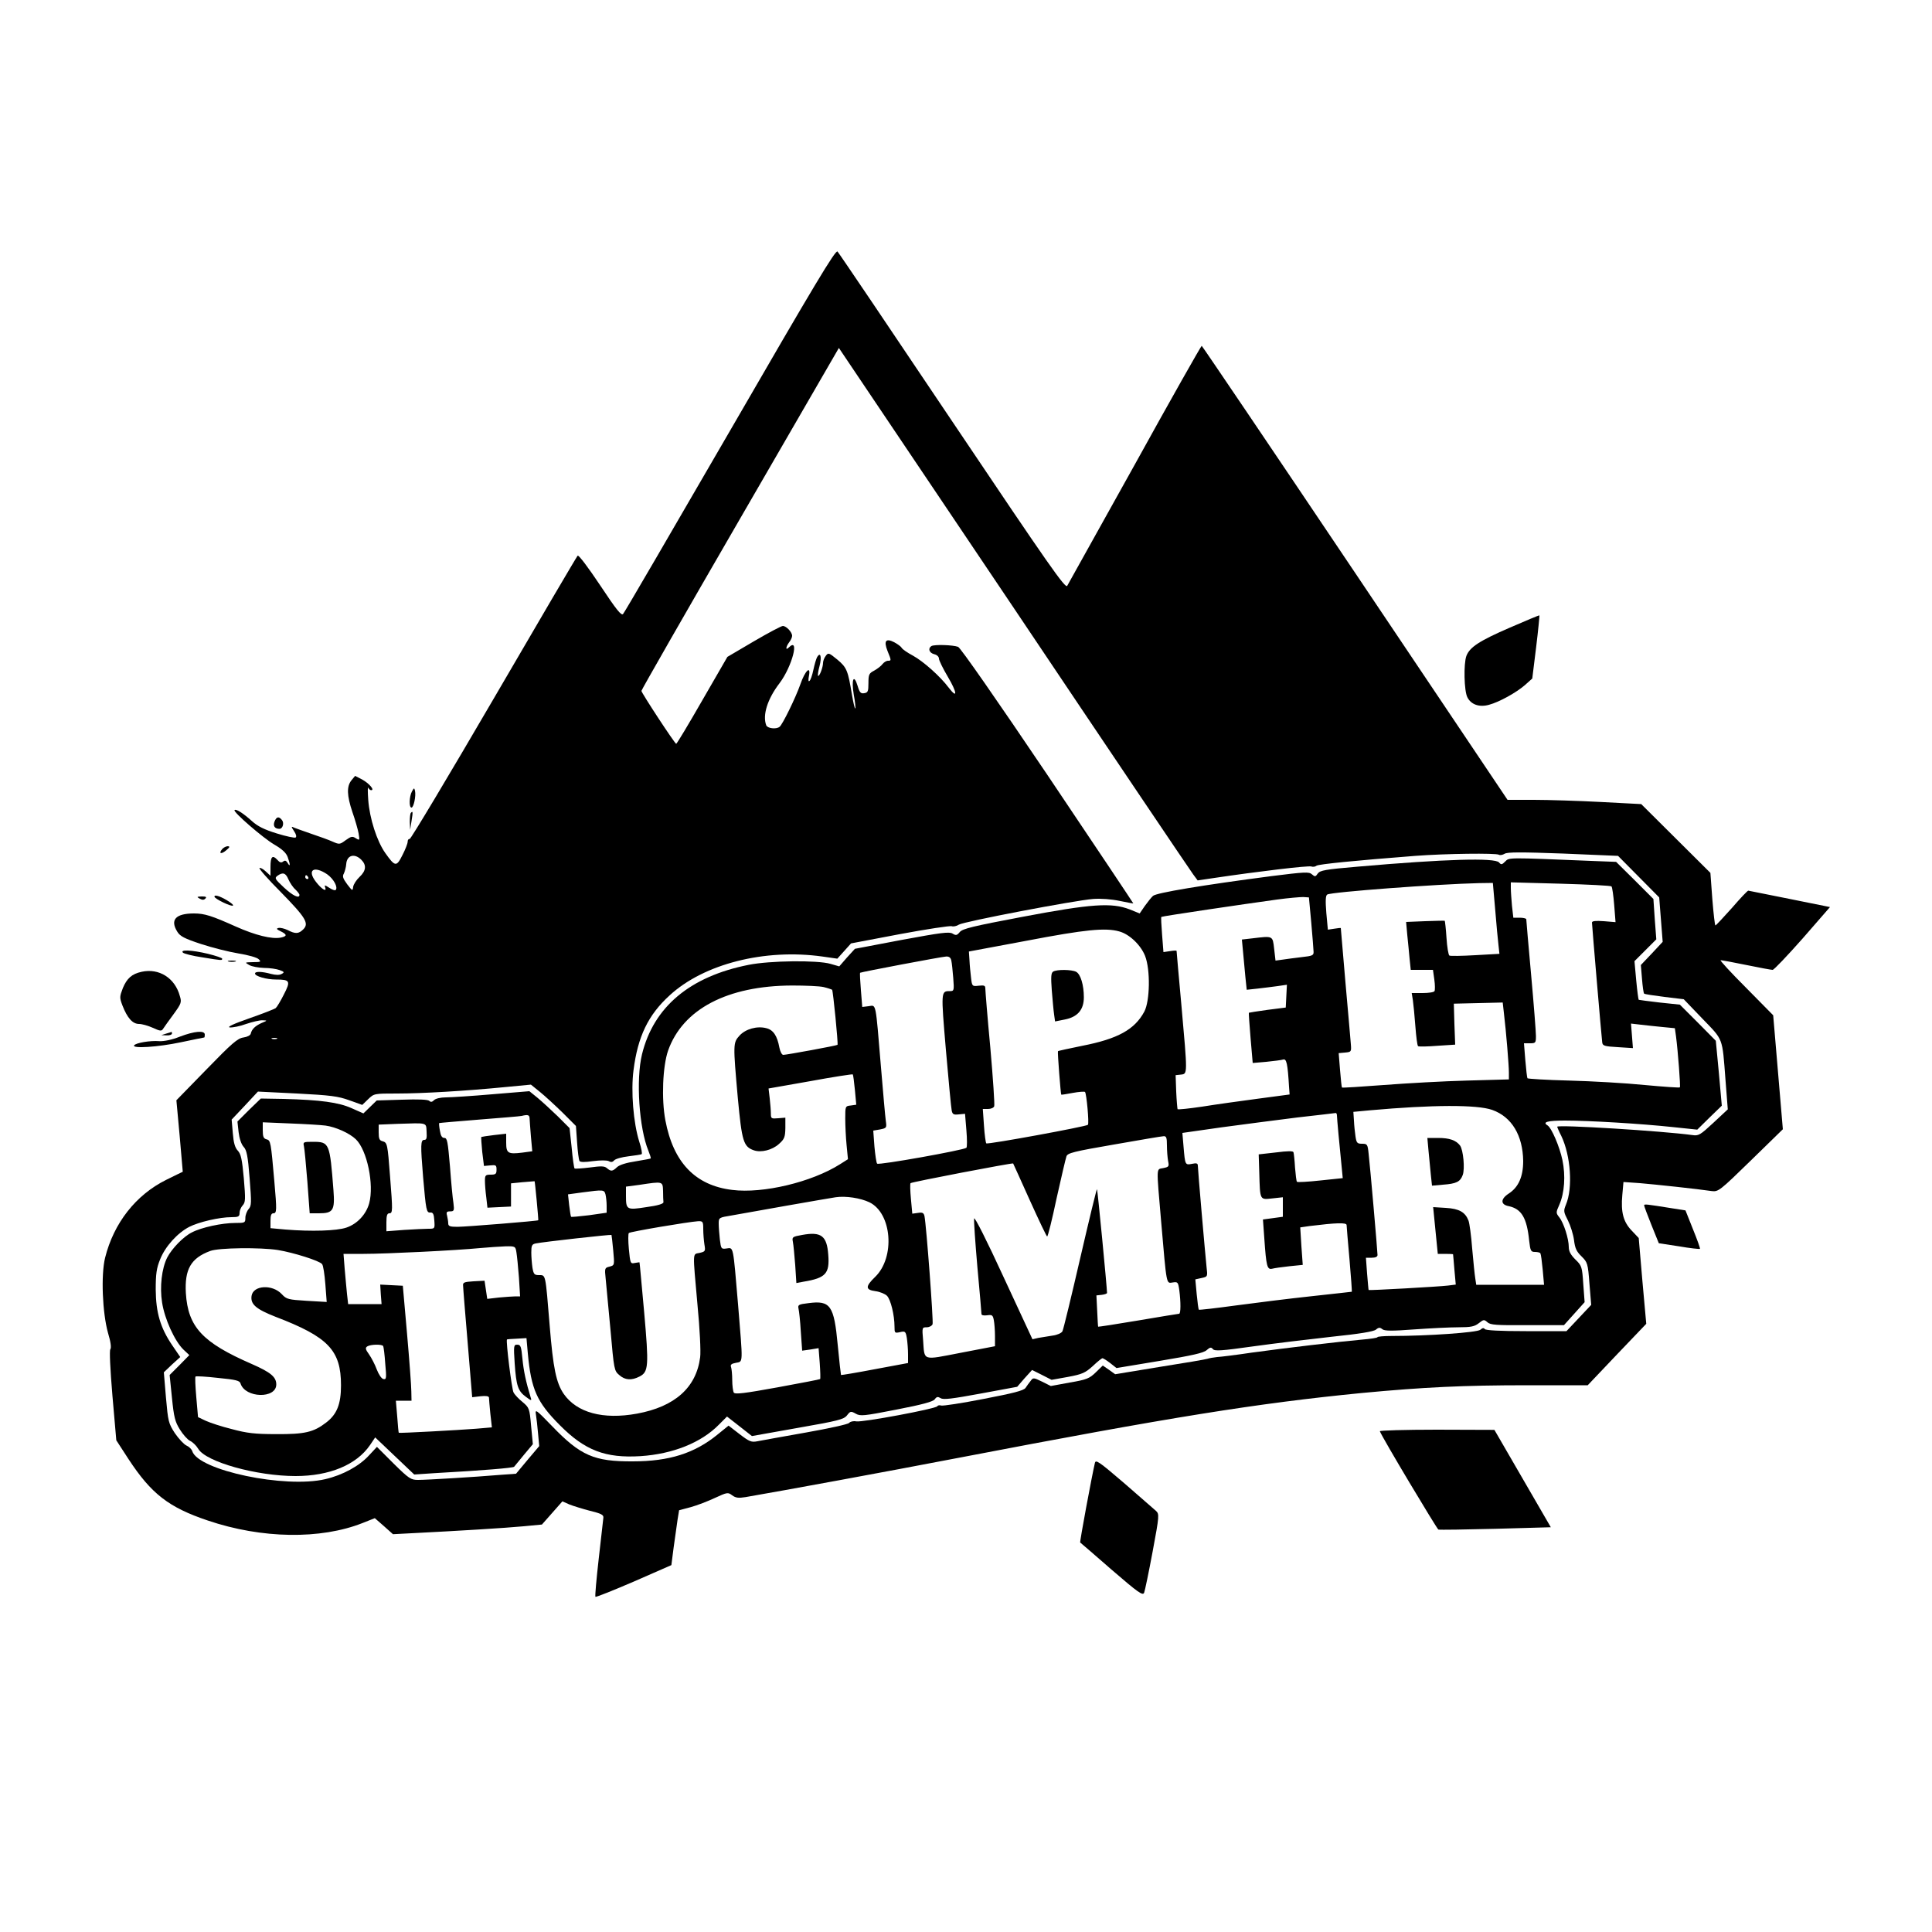
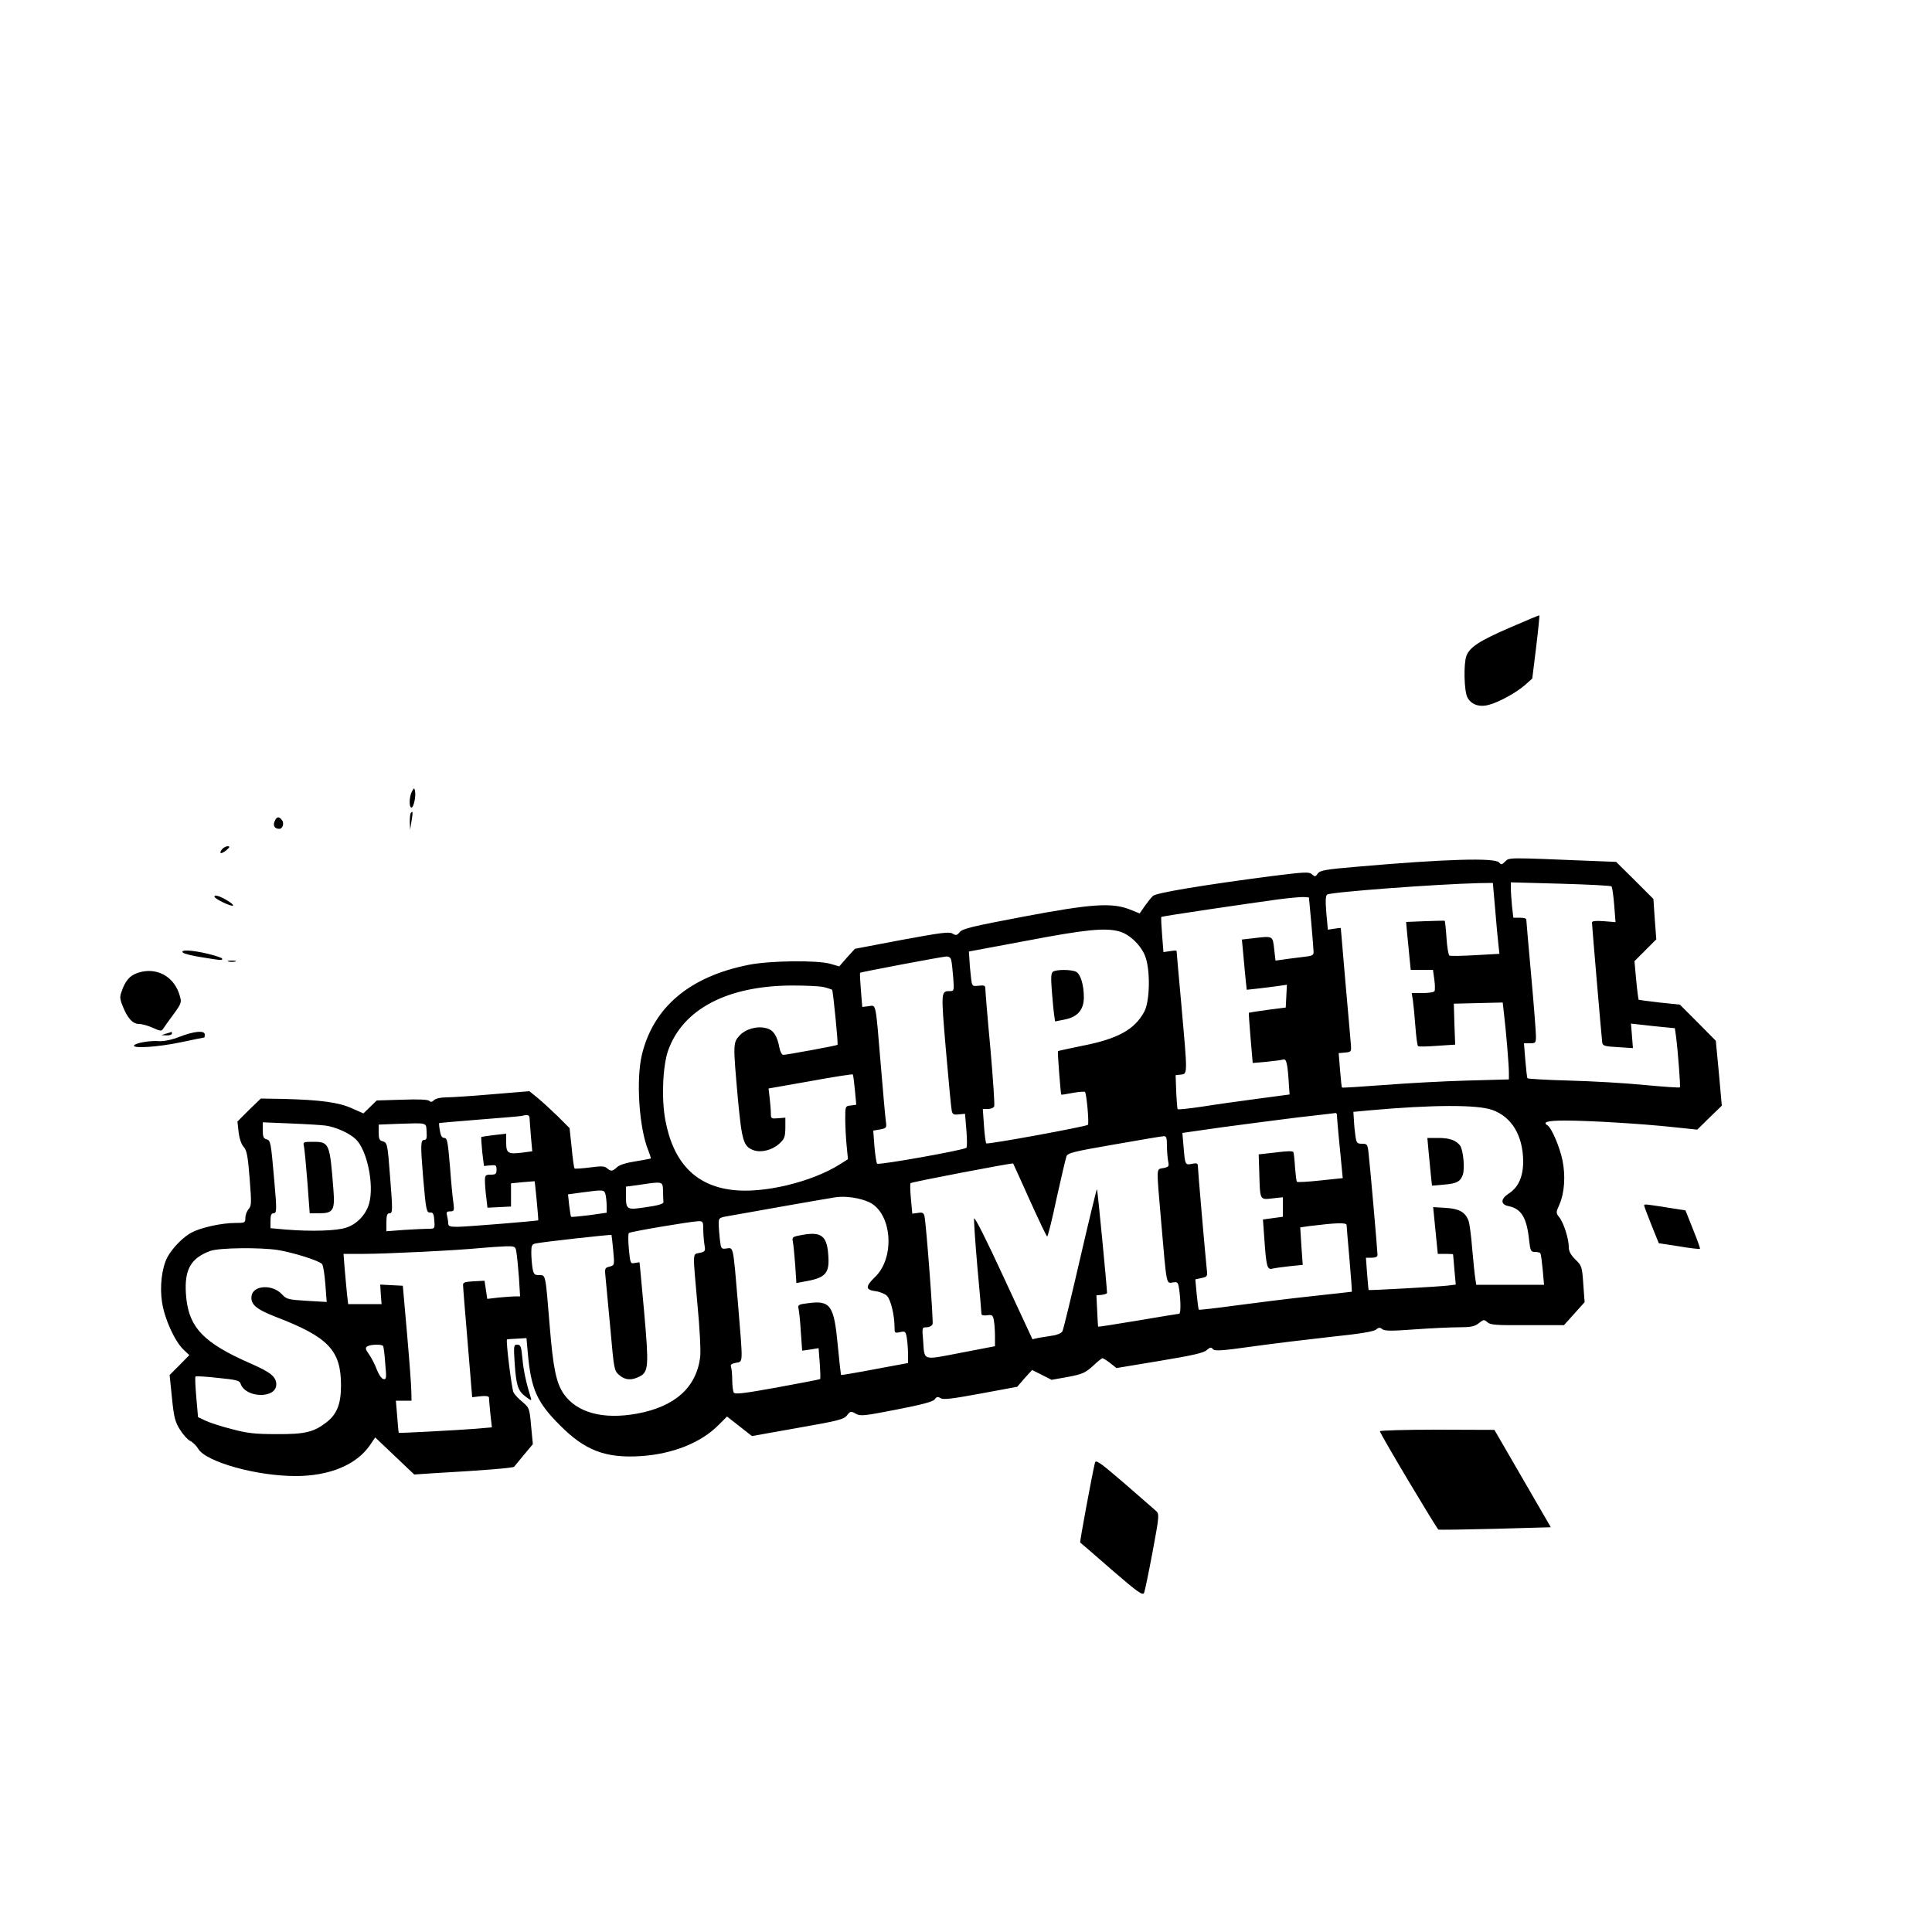
<svg xmlns="http://www.w3.org/2000/svg" version="1.0" width="1000pt" height="1000pt" viewBox="0 0 1000 1000" preserveAspectRatio="xMidYMid meet">
  <g transform="translate(0,1000) scale(0.1,-0.1)" fill="#000000" stroke="none">
-     <path d="M3780 7773 c-299 -516 -548 -944 -555 -951 -9 -10 -34 21 -119 149 -60 90 -111 158 -116 153 -5 -5 -200 -337 -434 -739 -234 -401 -430 -729 -436 -728 -5 2 -10 -4 -10 -14 0 -9 -12 -40 -27 -69 -31 -62 -38 -61 -89 11 -43 61 -81 178 -88 275 -3 41 -3 69 0 63 3 -7 10 -13 15 -13 20 0 -10 35 -46 55 l-37 19 -19 -23 c-25 -31 -24 -78 5 -164 14 -40 28 -89 32 -110 6 -37 6 -38 -14 -26 -18 12 -25 10 -53 -10 -30 -22 -32 -23 -68 -7 -20 9 -67 26 -106 39 -38 13 -79 28 -90 32 -19 9 -19 8 -3 -17 11 -16 14 -29 8 -33 -5 -3 -49 6 -97 21 -65 20 -99 37 -129 64 -44 40 -83 65 -90 57 -9 -9 147 -144 205 -178 41 -24 62 -43 70 -65 14 -38 14 -55 0 -31 -8 13 -14 15 -23 8 -10 -8 -18 -6 -31 9 -25 27 -35 16 -35 -37 l0 -46 -25 23 c-14 13 -28 20 -32 17 -3 -4 46 -60 110 -124 129 -132 148 -162 117 -193 -24 -24 -41 -25 -81 -4 -17 8 -38 13 -47 11 -13 -3 -11 -7 10 -17 35 -17 35 -26 1 -33 -46 -9 -131 12 -232 57 -125 56 -162 68 -217 68 -95 0 -125 -33 -86 -95 14 -23 37 -35 122 -63 58 -19 145 -41 194 -49 50 -8 97 -21 105 -30 14 -13 11 -15 -29 -15 -44 -1 -44 -1 -20 -15 14 -8 48 -14 77 -15 28 0 64 -5 80 -11 25 -9 26 -12 11 -20 -12 -7 -31 -6 -55 0 -47 13 -83 14 -83 2 0 -14 59 -31 109 -31 73 0 76 -8 40 -78 -17 -34 -36 -65 -42 -70 -7 -5 -68 -29 -137 -53 -83 -29 -117 -45 -100 -47 14 -1 52 6 84 18 33 11 71 20 85 19 26 -1 26 -1 -5 -14 -33 -15 -51 -32 -56 -55 -2 -9 -18 -17 -38 -20 -30 -4 -60 -30 -191 -165 l-156 -160 17 -185 c9 -102 16 -185 16 -185 -1 0 -39 -19 -86 -42 -157 -78 -271 -223 -316 -403 -22 -89 -14 -285 15 -389 14 -46 18 -77 12 -85 -5 -7 -1 -99 11 -241 l20 -230 63 -97 c118 -180 208 -250 410 -318 280 -95 585 -99 802 -13 l63 25 47 -41 47 -42 115 6 c217 11 466 26 561 35 l95 9 53 60 53 60 36 -16 c20 -8 69 -23 107 -33 58 -14 71 -21 69 -36 -1 -11 -12 -106 -24 -212 -12 -106 -20 -194 -17 -197 2 -3 92 33 199 79 l194 85 12 93 c7 51 16 115 20 142 l8 49 60 16 c33 9 90 31 126 48 63 29 67 30 89 13 18 -13 32 -15 69 -9 214 37 699 126 1106 204 1094 210 1544 282 2085 335 319 30 524 40 858 40 l310 0 151 159 152 159 -20 222 -19 222 -35 37 c-45 46 -58 97 -50 185 l6 68 86 -6 c82 -7 298 -30 371 -41 34 -4 41 1 202 158 l166 162 -25 295 -25 295 -141 143 c-78 78 -137 142 -131 142 6 0 66 -11 134 -25 68 -14 128 -25 135 -25 7 0 76 73 155 162 l142 163 -208 42 c-115 23 -212 42 -215 43 -4 0 -42 -40 -85 -90 -44 -49 -82 -90 -85 -90 -3 0 -10 61 -16 136 l-10 136 -179 178 -179 178 -210 11 c-115 6 -271 11 -346 11 l-136 0 -789 1175 c-434 646 -791 1174 -794 1175 -3 0 -159 -275 -345 -612 -187 -336 -345 -620 -351 -630 -9 -17 -91 100 -594 849 -320 477 -588 874 -595 881 -10 11 -119 -171 -555 -925z m2396 -2299 l23 -31 88 13 c222 33 487 65 501 59 8 -3 20 -1 26 4 10 8 201 27 511 51 158 12 418 15 433 6 6 -4 20 -1 30 5 14 9 86 9 303 1 l284 -12 106 -107 107 -108 9 -115 9 -115 -56 -60 -57 -60 6 -72 c3 -39 8 -74 11 -76 3 -3 50 -10 105 -17 l100 -12 97 -101 c109 -113 102 -94 119 -315 l12 -154 -74 -69 c-69 -64 -77 -69 -110 -64 -154 21 -699 55 -699 43 0 -2 9 -24 21 -47 49 -102 61 -270 24 -357 -13 -32 -12 -37 11 -82 13 -26 27 -71 31 -100 5 -43 13 -60 39 -85 31 -31 33 -36 41 -142 l9 -109 -64 -68 -64 -68 -209 0 c-136 0 -210 4 -214 11 -5 7 -12 6 -23 -4 -17 -14 -269 -32 -460 -32 -39 0 -72 -3 -72 -6 0 -4 -37 -9 -82 -13 -114 -10 -394 -43 -568 -67 -80 -12 -161 -22 -180 -23 -19 -2 -42 -6 -50 -9 -8 -3 -119 -22 -247 -42 l-231 -38 -32 23 -32 22 -36 -35 c-33 -32 -47 -38 -135 -53 l-98 -18 -46 23 c-43 21 -46 21 -58 4 -8 -10 -20 -26 -27 -37 -11 -14 -62 -27 -218 -57 -112 -22 -211 -37 -219 -34 -8 3 -17 1 -20 -4 -8 -13 -388 -84 -419 -78 -15 3 -31 -1 -37 -8 -5 -7 -107 -29 -225 -50 -118 -21 -231 -41 -250 -45 -31 -6 -41 -2 -92 37 l-57 44 -58 -47 c-118 -96 -249 -138 -438 -138 -200 -1 -270 29 -419 184 -82 85 -87 88 -82 58 3 -18 8 -62 11 -98 l6 -65 -60 -71 -60 -72 -83 -6 c-130 -11 -379 -26 -424 -26 -37 0 -47 6 -127 85 l-86 86 -41 -44 c-50 -55 -136 -102 -226 -123 -208 -49 -657 45 -689 145 -3 10 -16 23 -30 29 -13 6 -40 35 -60 64 -33 51 -35 60 -46 184 l-11 131 42 40 43 39 -41 60 c-62 91 -85 170 -86 289 0 81 4 111 23 157 26 66 89 136 151 168 49 25 156 50 218 50 36 0 42 3 42 22 0 12 7 29 16 39 15 16 15 32 6 140 -9 99 -15 126 -31 143 -15 16 -22 41 -26 91 l-6 70 68 72 68 73 203 -10 c173 -9 212 -14 270 -35 l67 -24 30 29 c31 30 31 30 151 30 127 0 354 13 566 34 l126 12 47 -38 c26 -21 78 -69 117 -107 l69 -69 6 -85 c3 -47 9 -90 12 -96 5 -7 28 -7 70 -1 39 5 71 5 82 0 12 -7 20 -5 28 4 7 8 40 17 74 21 34 4 65 9 68 11 4 2 -1 31 -12 64 -31 99 -44 262 -30 370 22 175 76 287 187 388 177 163 492 243 791 201 l77 -11 36 40 35 39 253 48 c139 26 259 44 268 41 8 -3 25 0 37 8 25 16 596 125 695 133 41 3 94 -1 137 -10 39 -8 71 -14 71 -13 1 0 -198 298 -442 661 -267 396 -453 663 -465 667 -27 10 -123 13 -138 4 -19 -12 -12 -35 14 -42 14 -3 25 -13 25 -23 0 -9 21 -52 46 -94 48 -81 52 -118 5 -57 -44 59 -132 137 -185 166 -28 15 -55 33 -59 41 -4 7 -22 20 -39 29 -43 22 -55 7 -34 -46 20 -49 20 -50 2 -50 -8 0 -21 -8 -28 -17 -7 -10 -27 -25 -43 -34 -27 -14 -30 -20 -30 -65 0 -43 -3 -49 -22 -52 -18 -3 -24 4 -34 38 -20 65 -33 33 -20 -45 7 -37 10 -69 8 -72 -3 -2 -10 29 -17 69 -21 128 -27 143 -76 184 -44 36 -47 37 -60 19 -8 -10 -14 -27 -14 -36 0 -23 -19 -73 -26 -67 -2 3 1 26 8 51 12 47 5 74 -12 47 -5 -8 -14 -39 -20 -67 -6 -29 -15 -55 -21 -58 -5 -4 -6 7 -2 26 11 57 -20 28 -44 -42 -25 -71 -93 -210 -108 -221 -18 -14 -63 -8 -69 8 -20 52 6 136 69 218 65 86 106 243 47 184 -17 -17 -15 4 3 28 8 10 15 25 15 33 0 19 -30 51 -48 51 -8 0 -76 -36 -151 -80 l-136 -80 -130 -225 c-71 -124 -132 -225 -135 -225 -7 0 -180 264 -180 274 0 5 230 407 511 892 l511 883 906 -1347 c497 -741 915 -1361 928 -1378z m-4306 76 c28 -28 25 -57 -9 -89 -16 -15 -31 -38 -33 -51 -3 -23 -4 -22 -31 13 -22 30 -26 41 -17 56 5 11 11 33 12 48 3 47 43 58 78 23z m-177 -75 c34 -24 58 -68 44 -82 -4 -3 -18 2 -33 12 -23 15 -26 15 -21 2 10 -27 -19 -9 -48 29 -47 61 -11 85 58 39z m-200 -27 c8 -18 24 -42 36 -52 11 -11 21 -23 21 -28 0 -21 -35 -4 -81 39 -46 43 -49 48 -33 60 28 20 43 15 57 -19z m102 12 c3 -5 1 -10 -4 -10 -6 0 -11 5 -11 10 0 6 2 10 4 10 3 0 8 -4 11 -10z m-162 -837 c-7 -2 -19 -2 -25 0 -7 3 -2 5 12 5 14 0 19 -2 13 -5z" />
    <path d="M7791 5541 c-17 -17 -21 -18 -32 -5 -21 25 -277 18 -734 -22 -165 -14 -192 -19 -204 -35 -12 -18 -15 -18 -31 -4 -15 13 -36 12 -211 -10 -352 -46 -593 -86 -611 -102 -9 -8 -28 -32 -43 -53 l-26 -38 -52 21 c-93 36 -198 29 -552 -38 -260 -49 -313 -62 -327 -79 -15 -18 -20 -19 -38 -8 -17 10 -58 5 -263 -33 l-242 -46 -41 -45 -40 -46 -45 13 c-68 20 -315 17 -424 -5 -304 -60 -492 -218 -552 -463 -32 -131 -15 -383 33 -499 8 -20 14 -38 12 -40 -2 -2 -37 -8 -78 -15 -47 -7 -83 -18 -96 -30 -24 -23 -32 -23 -53 -5 -13 11 -30 11 -89 3 -40 -5 -75 -7 -78 -5 -3 3 -10 51 -15 107 l-11 102 -61 61 c-34 33 -81 76 -105 96 l-42 34 -193 -16 c-105 -9 -213 -16 -239 -16 -27 0 -53 -6 -61 -14 -10 -10 -17 -12 -25 -4 -7 7 -57 9 -141 6 l-131 -4 -34 -33 -35 -34 -61 27 c-67 30 -160 43 -352 48 l-118 2 -61 -59 -60 -60 6 -55 c4 -33 14 -63 26 -76 16 -17 22 -47 31 -162 10 -128 10 -143 -5 -160 -9 -10 -17 -31 -17 -45 0 -26 -2 -27 -52 -27 -69 0 -176 -23 -225 -49 -43 -21 -103 -83 -127 -129 -29 -56 -40 -154 -27 -234 13 -85 65 -199 110 -243 l31 -29 -51 -52 -51 -51 12 -118 c10 -100 16 -124 41 -164 16 -26 40 -53 53 -59 13 -6 32 -24 42 -41 40 -68 302 -141 504 -141 175 0 315 58 385 160 l27 40 101 -96 101 -96 105 7 c252 14 406 27 412 33 3 4 26 32 51 62 l46 55 -9 94 c-8 92 -10 95 -44 124 -19 15 -41 38 -47 50 -9 16 -40 263 -34 274 1 1 24 3 51 4 l50 3 7 -79 c17 -186 47 -253 166 -372 130 -131 236 -171 417 -160 168 11 315 70 406 163 l42 42 64 -50 65 -51 236 42 c211 37 239 44 256 65 17 22 20 23 45 9 24 -14 42 -12 211 21 134 26 189 41 198 53 10 14 16 15 31 6 14 -9 60 -3 207 24 l189 35 38 44 39 43 50 -25 51 -26 84 15 c75 14 90 21 129 56 24 23 47 41 50 41 4 0 22 -11 40 -25 l33 -26 223 37 c168 28 228 41 244 56 17 15 23 16 32 5 9 -11 44 -9 207 14 107 15 291 37 408 50 145 15 217 27 229 37 14 12 21 12 33 2 11 -9 47 -10 165 -1 83 6 186 11 229 11 65 0 83 4 105 21 25 20 28 20 45 5 15 -14 46 -16 207 -15 l189 0 54 60 53 59 -7 94 c-6 90 -8 95 -41 127 -24 24 -34 42 -34 64 0 43 -26 125 -49 154 -18 23 -18 25 0 65 27 62 33 150 16 232 -15 70 -56 166 -77 179 -28 17 -1 25 90 25 124 0 394 -16 561 -34 l124 -13 63 62 64 62 -15 168 -16 168 -93 94 -93 93 -105 11 c-58 7 -106 13 -108 14 -2 2 -8 47 -13 101 l-9 99 56 56 57 57 -8 105 -7 104 -96 96 -97 96 -130 5 c-436 18 -423 18 -444 -3z m-52 -248 c6 -76 14 -159 17 -184 l5 -46 -125 -7 c-69 -4 -129 -5 -134 -2 -5 3 -12 44 -15 92 -3 48 -8 87 -9 88 -2 1 -47 0 -102 -2 l-98 -4 6 -67 c4 -36 9 -92 12 -123 l6 -58 58 0 57 0 7 -50 c4 -28 4 -55 1 -60 -3 -6 -31 -10 -62 -10 l-56 0 6 -37 c3 -21 9 -82 13 -136 4 -54 10 -100 14 -102 5 -3 49 -2 100 2 l92 6 -4 106 -3 106 127 3 126 3 6 -53 c12 -99 26 -273 26 -309 l0 -36 -217 -6 c-120 -3 -314 -14 -431 -23 -117 -9 -214 -15 -216 -13 -2 2 -6 43 -10 91 l-7 87 33 3 c32 3 33 4 30 43 -2 22 -14 166 -28 320 -13 153 -24 280 -24 281 0 2 -15 0 -34 -3 l-33 -5 -8 87 c-5 63 -4 90 5 95 21 13 569 54 786 59 l71 1 12 -137z m602 119 c4 -4 10 -47 14 -96 l7 -89 -61 5 c-42 3 -61 1 -61 -7 0 -13 49 -589 53 -620 2 -18 11 -21 81 -25 l78 -5 -5 64 -5 63 52 -6 c28 -3 79 -9 113 -12 l62 -6 6 -42 c10 -77 24 -261 20 -264 -2 -3 -84 3 -182 12 -98 10 -274 20 -391 23 -117 3 -214 9 -216 12 -2 3 -7 45 -11 94 l-7 87 31 0 c29 0 31 2 31 38 0 20 -11 163 -25 317 -14 153 -25 283 -25 287 0 4 -15 8 -34 8 l-33 0 -7 61 c-3 34 -6 75 -6 92 l0 30 258 -7 c141 -4 260 -10 263 -14z m-1554 -187 c6 -71 12 -140 12 -151 1 -19 -6 -22 -61 -28 -35 -4 -79 -10 -99 -13 l-37 -5 -7 61 c-8 69 -5 67 -114 54 l-53 -6 6 -64 c3 -34 9 -93 12 -129 l7 -67 56 6 c31 4 78 9 104 13 l48 7 -3 -59 -3 -59 -94 -12 c-52 -7 -95 -14 -97 -15 -1 -2 3 -61 9 -132 l11 -128 70 6 c39 4 79 9 88 12 17 5 23 -22 30 -141 l3 -40 -165 -22 c-91 -12 -220 -30 -288 -41 -68 -10 -125 -16 -127 -13 -1 3 -5 44 -7 91 l-3 85 28 3 c34 4 34 -1 2 358 -14 152 -25 279 -25 282 0 3 -15 2 -34 -1 l-34 -5 -7 89 c-4 50 -6 91 -4 93 4 4 431 67 599 90 58 8 119 13 135 13 l30 -2 12 -130z m-994 -46 c53 -14 112 -71 134 -127 28 -72 25 -233 -4 -288 -50 -93 -137 -141 -321 -177 -68 -14 -125 -26 -126 -28 -3 -4 14 -222 17 -225 1 -1 28 3 59 9 32 6 61 8 64 5 8 -9 22 -162 15 -170 -9 -9 -520 -103 -526 -96 -3 3 -9 44 -12 92 l-6 86 27 0 c15 0 29 6 32 14 3 7 -6 143 -20 302 -15 159 -26 297 -26 308 0 15 -6 17 -34 14 -34 -4 -35 -3 -40 42 -3 25 -7 65 -8 90 l-3 45 300 56 c303 58 407 68 478 48z m-869 -151 c3 -13 7 -53 10 -90 5 -65 4 -68 -17 -68 -47 0 -47 1 -21 -305 14 -160 27 -300 30 -313 4 -20 10 -23 37 -20 l32 3 7 -85 c4 -47 4 -88 0 -91 -14 -12 -454 -91 -462 -82 -4 4 -10 45 -14 89 l-6 82 35 6 c34 7 35 8 30 44 -3 20 -14 145 -25 277 -29 347 -24 322 -64 317 l-33 -4 -7 87 c-4 48 -6 88 -4 90 5 4 422 83 445 84 16 1 24 -6 27 -21z m-661 -137 c21 -5 41 -12 44 -14 5 -6 32 -279 28 -285 -3 -4 -264 -52 -281 -52 -7 0 -16 17 -20 38 -11 60 -31 91 -67 100 -48 13 -108 -4 -139 -38 -34 -37 -34 -43 -9 -324 21 -224 29 -251 83 -270 37 -13 95 1 130 33 28 25 32 35 33 82 l0 54 -37 -3 c-36 -3 -38 -2 -38 25 0 15 -3 51 -6 78 l-6 51 216 38 c119 22 218 37 220 35 2 -2 7 -39 11 -81 l7 -76 -28 -4 c-29 -3 -29 -4 -29 -68 0 -36 3 -98 7 -138 l7 -72 -41 -26 c-147 -93 -399 -153 -558 -133 -191 23 -305 142 -346 360 -21 110 -14 280 14 361 76 215 307 336 642 337 69 0 142 -3 163 -8z m3461 -636 c101 -36 158 -132 160 -264 0 -81 -24 -136 -75 -169 -43 -28 -43 -57 0 -65 66 -14 94 -60 106 -179 6 -53 9 -58 30 -58 13 0 26 -3 28 -7 3 -5 8 -43 12 -85 l7 -78 -175 0 -176 0 -5 33 c-3 17 -10 87 -16 154 -5 67 -14 132 -19 145 -17 44 -48 62 -118 66 l-65 4 6 -61 c3 -33 9 -88 12 -121 l6 -60 39 0 c21 0 39 -1 40 -2 0 -2 4 -38 7 -80 l7 -77 -40 -5 c-50 -6 -409 -26 -411 -23 -1 1 -4 39 -8 85 l-6 82 30 0 c19 0 30 5 30 14 0 19 -38 456 -46 524 -5 49 -7 52 -34 52 -25 0 -29 4 -34 38 -3 20 -7 57 -8 82 l-3 45 85 8 c324 29 555 30 634 2z m-804 -29 c0 -13 13 -155 25 -272 l5 -52 -115 -12 c-64 -7 -118 -10 -122 -7 -3 3 -7 37 -10 74 -2 37 -6 73 -8 79 -2 7 -29 7 -91 -1 l-89 -10 3 -95 c4 -144 2 -140 67 -133 l55 6 0 -51 0 -50 -51 -7 -52 -7 7 -97 c10 -147 15 -163 40 -158 11 3 52 9 90 13 l69 7 -7 97 -6 97 48 7 c138 17 192 19 192 5 0 -8 7 -88 15 -178 8 -91 13 -166 12 -167 -1 0 -94 -11 -207 -23 -113 -12 -289 -34 -393 -48 -103 -14 -189 -24 -192 -22 -2 3 -7 39 -11 81 l-7 76 32 7 c32 7 32 7 26 58 -7 66 -45 502 -45 523 0 13 -7 15 -30 10 -36 -7 -36 -6 -44 89 l-6 71 203 29 c111 15 288 38 392 51 105 12 193 22 198 23 4 1 7 -5 7 -13z m-4179 -13 c0 -10 4 -53 7 -95 l7 -77 -52 -7 c-74 -9 -83 -3 -83 52 l0 46 -62 -7 c-35 -4 -65 -9 -67 -10 -1 -2 1 -37 5 -77 l9 -73 33 3 c29 3 32 1 32 -22 0 -22 -4 -26 -30 -26 -27 0 -30 -3 -30 -32 0 -18 3 -57 7 -86 l6 -53 61 3 61 3 0 60 0 60 60 6 c33 3 61 5 62 5 2 -1 21 -201 19 -202 -4 -4 -377 -34 -418 -34 -39 0 -48 3 -48 18 0 9 -3 27 -6 40 -5 18 -2 22 16 22 20 0 22 4 17 43 -4 23 -12 108 -18 190 -11 127 -14 147 -29 147 -12 0 -19 11 -23 37 -4 20 -5 38 -4 40 2 1 95 9 207 18 113 9 212 17 220 19 32 8 40 5 41 -11z m-1056 -39 c52 -7 124 -39 157 -71 58 -56 95 -234 69 -331 -16 -58 -62 -107 -118 -126 -50 -17 -181 -21 -316 -10 l-77 7 0 38 c0 28 4 39 15 39 18 0 18 16 5 165 -18 205 -19 213 -41 218 -15 4 -19 14 -19 47 l0 41 143 -6 c78 -3 160 -8 182 -11z m523 -31 c2 -34 0 -43 -12 -43 -19 0 -20 -24 -6 -193 15 -172 17 -185 38 -183 13 1 18 -8 20 -41 3 -43 3 -43 -31 -43 -19 0 -75 -3 -125 -6 l-92 -7 0 47 c0 34 4 46 15 46 18 0 18 12 4 190 -13 169 -14 176 -39 183 -16 4 -20 13 -20 46 l0 40 98 4 c157 5 147 8 150 -40z m3832 -72 c0 -27 3 -63 6 -80 6 -29 4 -31 -25 -37 -37 -8 -36 17 -11 -276 29 -336 26 -321 60 -316 26 4 28 2 34 -40 8 -61 8 -122 -1 -122 -5 0 -100 -16 -213 -35 -112 -19 -205 -33 -206 -32 -1 1 -3 38 -5 82 l-4 80 28 3 c15 2 27 6 27 10 -1 37 -49 534 -52 537 -2 2 -41 -159 -87 -358 -46 -199 -87 -369 -92 -378 -5 -9 -27 -19 -51 -22 -24 -4 -57 -9 -74 -12 l-30 -7 -150 323 c-85 185 -150 314 -152 302 -2 -11 6 -125 17 -252 12 -127 21 -237 21 -242 0 -7 12 -9 29 -7 26 4 30 1 35 -25 3 -16 6 -53 6 -82 l0 -53 -177 -34 c-203 -39 -187 -44 -195 65 -6 66 -5 67 18 67 14 0 27 7 31 16 5 14 -32 509 -42 560 -4 16 -10 20 -34 16 l-29 -4 -7 76 c-4 42 -5 79 -2 82 5 6 528 106 531 102 1 -2 40 -87 86 -190 47 -104 87 -188 90 -188 4 0 26 89 49 198 24 108 47 206 51 217 6 17 37 25 246 61 132 23 247 43 257 43 14 1 17 -8 17 -48z m-2608 -236 c0 -25 1 -51 2 -57 1 -9 -29 -18 -88 -26 -103 -16 -106 -14 -106 59 l0 47 68 9 c125 19 122 19 124 -32z m-298 -17 c3 -13 6 -39 6 -59 l0 -36 -91 -13 c-50 -6 -92 -10 -93 -8 -2 1 -6 28 -10 60 l-6 56 73 10 c112 15 114 14 121 -10z m1366 -41 c117 -57 134 -285 30 -386 -52 -50 -51 -67 1 -74 23 -3 50 -14 60 -24 19 -19 39 -100 39 -160 0 -33 1 -34 29 -28 26 6 29 4 35 -32 3 -21 6 -58 6 -83 l0 -45 -172 -32 c-94 -18 -173 -31 -175 -30 -1 2 -9 72 -17 156 -19 204 -38 231 -151 216 -52 -6 -56 -9 -52 -28 3 -12 9 -66 12 -120 l7 -98 43 6 42 7 6 -78 c3 -43 4 -80 2 -82 -2 -2 -101 -21 -221 -43 -171 -31 -219 -37 -226 -27 -4 7 -8 36 -8 65 0 28 -3 58 -6 67 -5 12 2 18 25 22 38 8 37 -13 11 304 -26 306 -23 293 -59 288 -28 -4 -29 -2 -35 46 -3 28 -6 65 -6 82 0 32 1 32 68 43 37 7 166 29 287 51 121 21 234 41 250 43 52 8 129 -4 175 -26z m-860 -139 c0 -24 3 -59 6 -79 6 -35 5 -37 -25 -44 -37 -8 -36 14 -11 -267 12 -123 18 -245 14 -273 -20 -157 -131 -256 -327 -292 -176 -32 -311 5 -379 102 -39 57 -55 132 -73 355 -22 268 -20 260 -54 260 -25 0 -29 4 -35 38 -3 20 -6 56 -6 79 0 36 3 43 23 47 38 8 389 47 392 44 1 -2 5 -38 9 -80 7 -77 7 -77 -19 -84 -25 -6 -26 -8 -20 -63 3 -31 14 -150 25 -266 18 -204 19 -210 45 -232 30 -27 64 -29 105 -8 47 24 49 53 24 335 -13 140 -23 256 -24 256 0 1 -11 -1 -24 -3 -23 -5 -24 -2 -31 72 -4 42 -4 80 0 83 7 7 309 58 358 61 25 1 27 -2 27 -41z m-967 -120 c3 -18 9 -77 13 -130 l6 -98 -24 0 c-14 0 -52 -3 -86 -6 l-60 -7 -7 47 -7 47 -57 -3 c-49 -3 -56 -6 -54 -23 0 -11 11 -145 24 -299 l23 -278 43 5 c28 3 43 1 44 -7 0 -6 3 -43 7 -83 l8 -71 -81 -7 c-89 -7 -399 -24 -401 -21 -1 0 -5 38 -8 84 l-7 82 40 0 41 0 -1 48 c0 26 -10 160 -22 297 l-22 250 -59 3 -58 3 3 -50 4 -51 -86 0 -87 0 -6 53 c-3 28 -8 87 -12 130 l-6 77 104 0 c118 0 481 18 603 30 44 4 103 8 131 9 51 1 52 0 57 -31z m-1235 12 c80 -13 217 -56 229 -73 6 -6 13 -53 17 -104 l7 -92 -103 6 c-96 6 -105 8 -129 34 -49 53 -149 47 -157 -9 -6 -43 23 -68 125 -108 272 -104 338 -173 338 -354 0 -98 -21 -151 -78 -194 -64 -49 -110 -60 -257 -59 -111 0 -152 5 -230 26 -53 13 -113 33 -135 43 l-40 19 -9 103 c-5 56 -7 105 -4 107 2 3 55 0 116 -7 93 -9 113 -14 117 -29 24 -76 185 -80 185 -5 0 39 -29 63 -127 106 -255 111 -330 191 -341 367 -7 123 26 181 126 218 45 17 260 19 350 5z m545 -497 c3 -5 8 -46 11 -91 7 -75 6 -83 -9 -80 -10 1 -25 24 -35 50 -9 25 -28 61 -40 78 -19 26 -20 34 -9 41 17 11 76 12 82 2z" />
    <path d="M5451 4971 c-11 -7 -12 -28 -7 -97 4 -49 9 -105 12 -125 l5 -36 50 10 c67 13 99 51 99 115 0 64 -17 120 -40 132 -23 12 -100 13 -119 1z" />
    <path d="M7394 4043 c4 -38 9 -93 12 -124 l6 -56 56 5 c70 5 90 15 103 50 12 32 3 130 -14 153 -21 27 -54 39 -113 39 l-56 0 6 -67z" />
    <path d="M1573 4068 c3 -13 11 -96 18 -185 l12 -163 48 0 c73 0 83 15 75 119 -19 246 -21 251 -107 251 -48 0 -51 -1 -46 -22z" />
    <path d="M4152 3608 c-51 -9 -53 -11 -48 -36 3 -15 8 -69 12 -120 l6 -93 37 7 c115 19 136 42 128 140 -7 98 -37 120 -135 102z" />
    <path d="M2664 2943 c8 -116 17 -143 58 -173 28 -21 31 -21 25 -4 -25 82 -37 139 -43 202 -6 63 -9 72 -27 72 -18 0 -19 -5 -13 -97z" />
    <path d="M7814 6751 c-157 -68 -207 -101 -224 -146 -15 -41 -12 -181 5 -214 19 -38 62 -53 112 -39 53 14 141 63 186 102 l38 34 20 162 c11 90 18 164 17 165 -2 1 -71 -28 -154 -64z" />
    <path d="M2132 5903 c-14 -26 -16 -83 -2 -83 11 0 24 60 18 87 -4 16 -5 16 -16 -4z" />
    <path d="M2127 5793 c-4 -3 -6 -25 -6 -47 l2 -41 7 45 c8 48 7 54 -3 43z" />
    <path d="M1421 5748 c-9 -23 1 -38 25 -38 18 0 26 31 13 46 -16 20 -28 17 -38 -8z" />
    <path d="M1150 5605 c-20 -24 -5 -28 21 -6 19 16 20 20 8 21 -9 0 -22 -7 -29 -15z" />
    <path d="M1110 5359 c0 -11 89 -54 96 -46 6 5 -38 34 -71 47 -17 6 -25 6 -25 -1z" />
-     <path d="M1033 5349 c14 -8 22 -8 30 0 8 8 3 11 -18 11 -26 -1 -28 -2 -12 -11z" />
    <path d="M947 5069 c5 -5 50 -17 99 -24 104 -17 104 -17 104 -7 0 4 -33 15 -73 25 -84 20 -147 23 -130 6z" />
    <path d="M1183 5023 c9 -2 25 -2 35 0 9 3 1 5 -18 5 -19 0 -27 -2 -17 -5z" />
    <path d="M733 4970 c-51 -11 -76 -34 -97 -84 -17 -45 -18 -49 -2 -91 25 -64 52 -95 86 -95 15 0 47 -9 71 -20 40 -18 45 -18 54 -4 6 9 29 42 53 74 40 55 43 62 33 94 -25 94 -108 146 -198 126z" />
    <path d="M860 4650 l-25 -8 28 -1 c15 -1 27 4 27 9 0 6 -1 10 -2 9 -2 -1 -14 -5 -28 -9z" />
    <path d="M930 4634 c-40 -16 -80 -24 -105 -23 -48 4 -123 -9 -131 -22 -10 -17 122 -9 241 16 66 14 121 25 122 25 2 0 3 7 3 15 0 23 -54 18 -130 -11z" />
    <path d="M8510 3761 c0 -4 17 -50 38 -102 l38 -94 105 -16 c57 -10 106 -15 108 -13 2 2 -14 47 -36 101 l-39 98 -70 11 c-132 21 -144 23 -144 15z" />
    <path d="M7142 2592 c14 -36 295 -505 303 -509 7 -2 140 0 297 4 l285 8 -146 252 -146 252 -298 1 c-164 0 -297 -4 -295 -8z" />
    <path d="M5667 2427 c-16 -68 -79 -408 -76 -411 2 -1 76 -65 163 -141 139 -120 161 -135 168 -119 4 10 24 106 44 213 35 188 35 194 17 211 -10 9 -84 73 -164 143 -132 113 -148 124 -152 104z" />
  </g>
</svg>